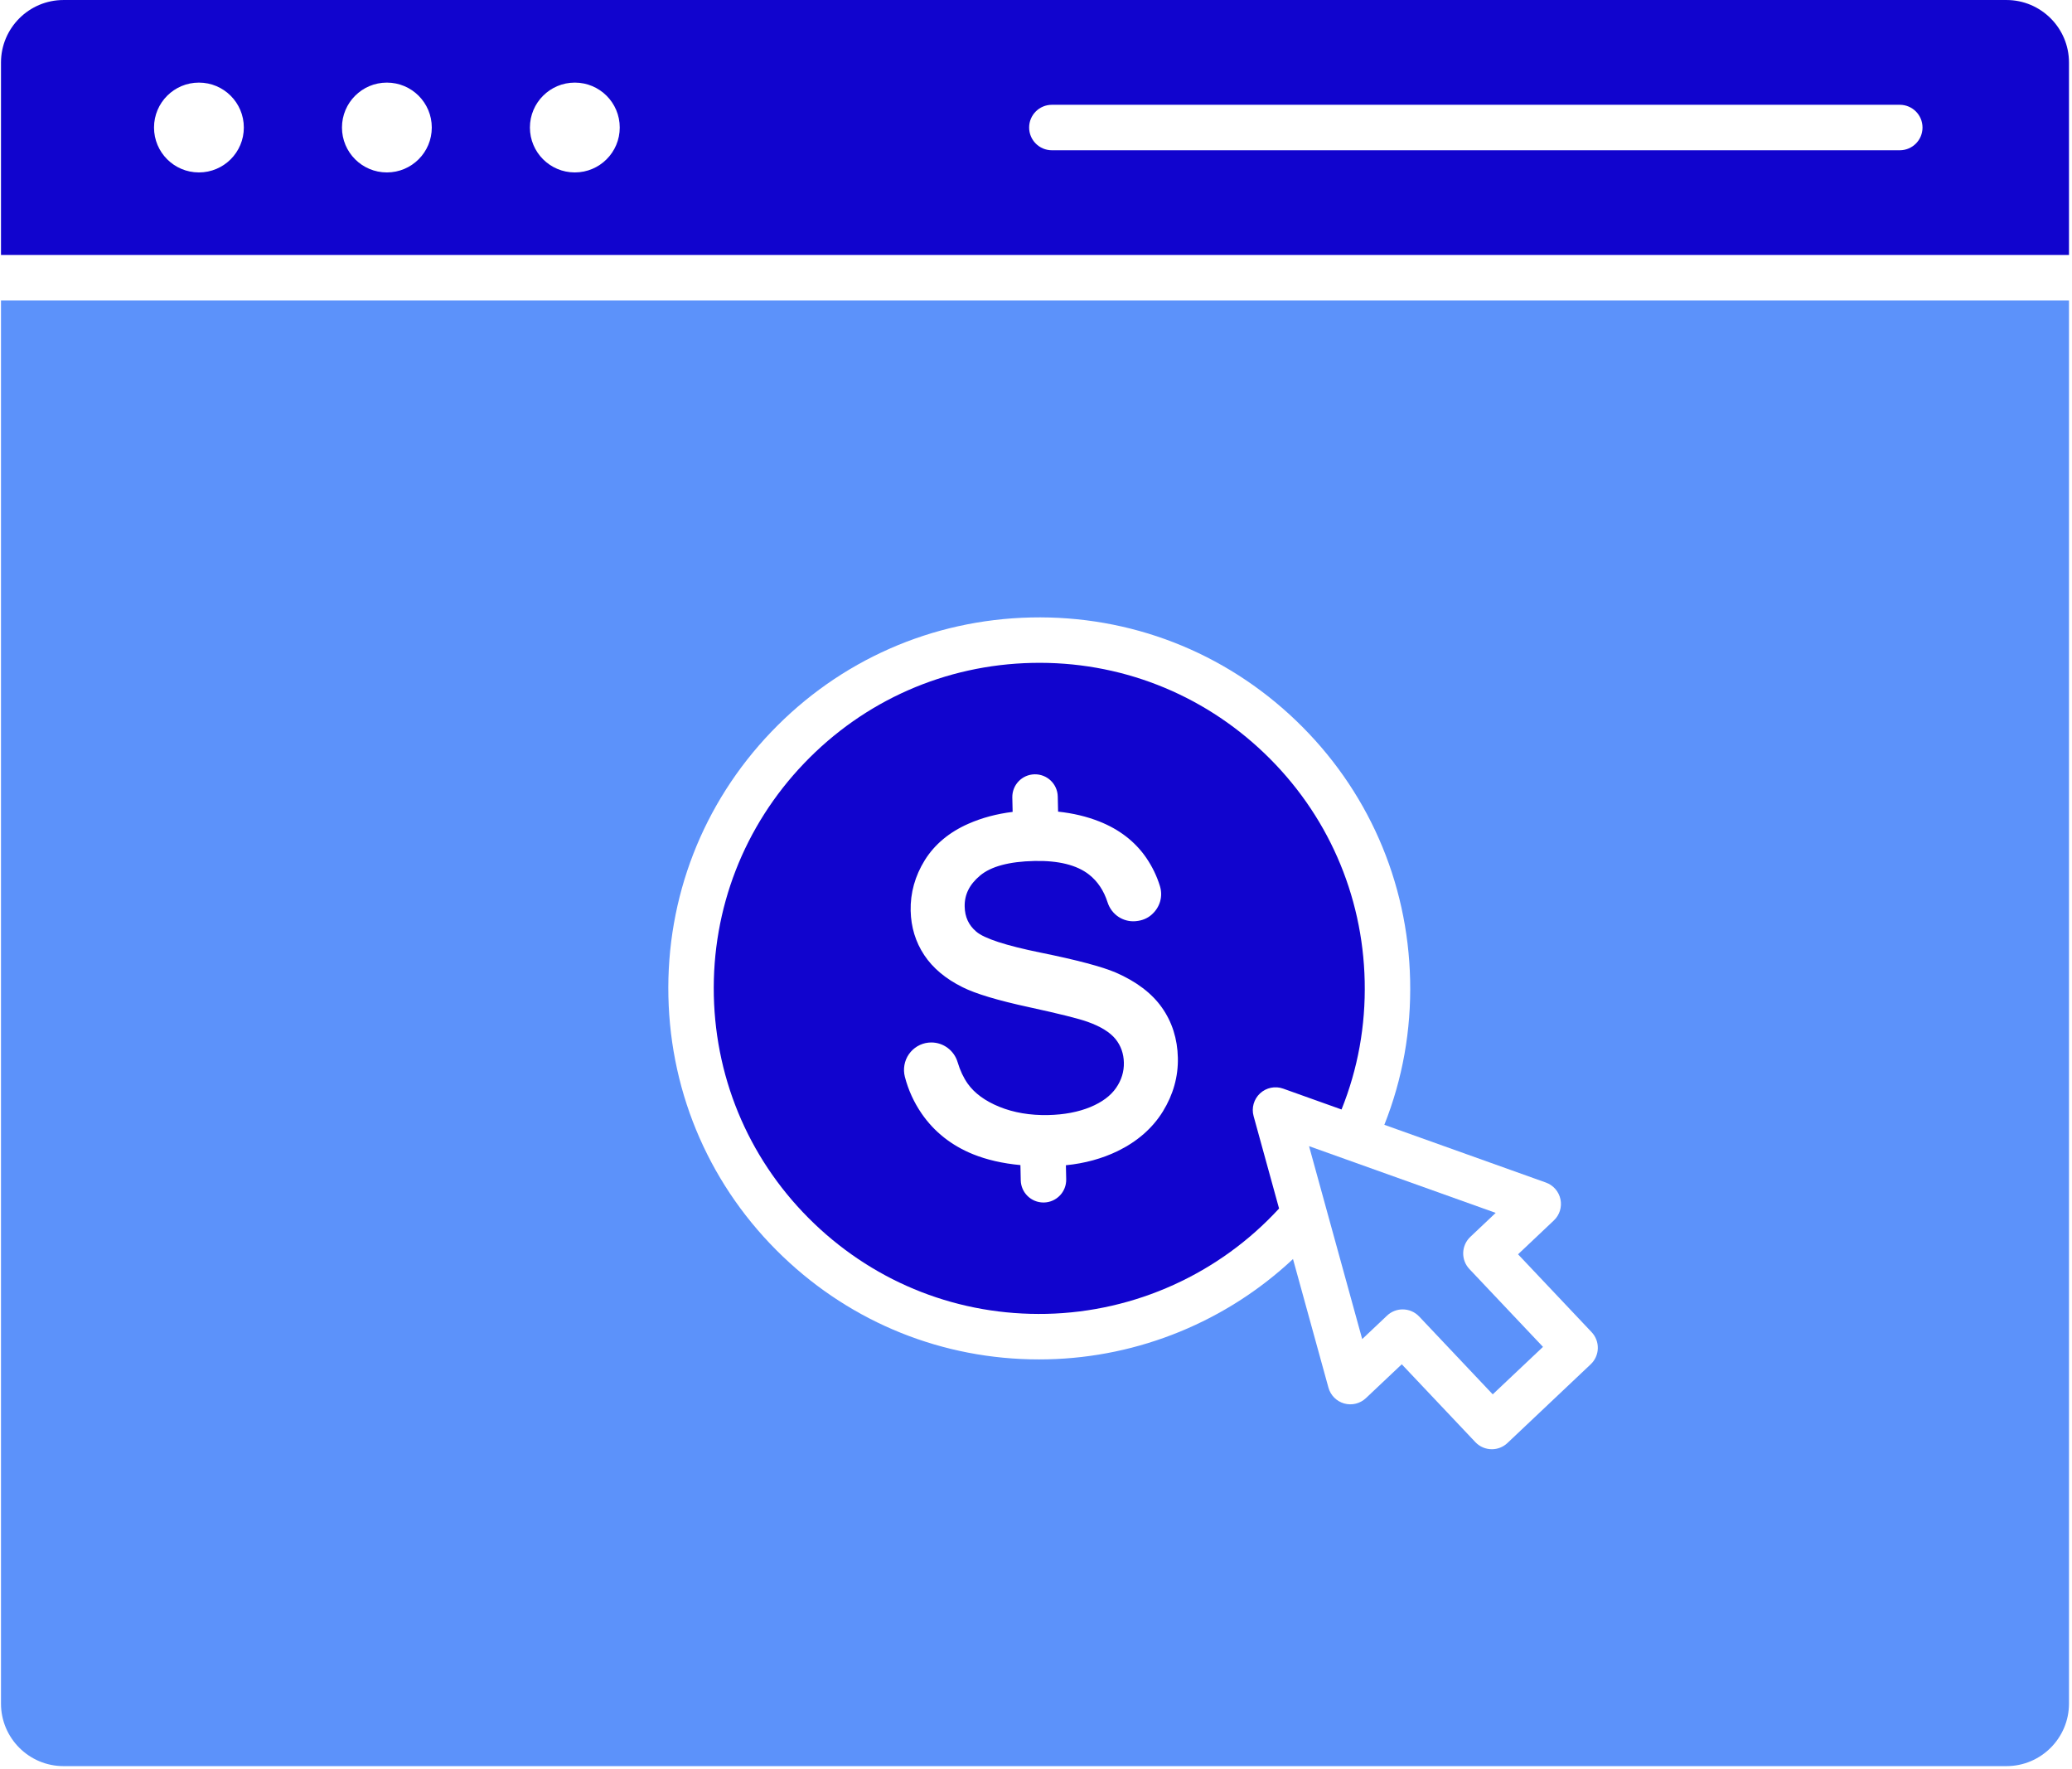
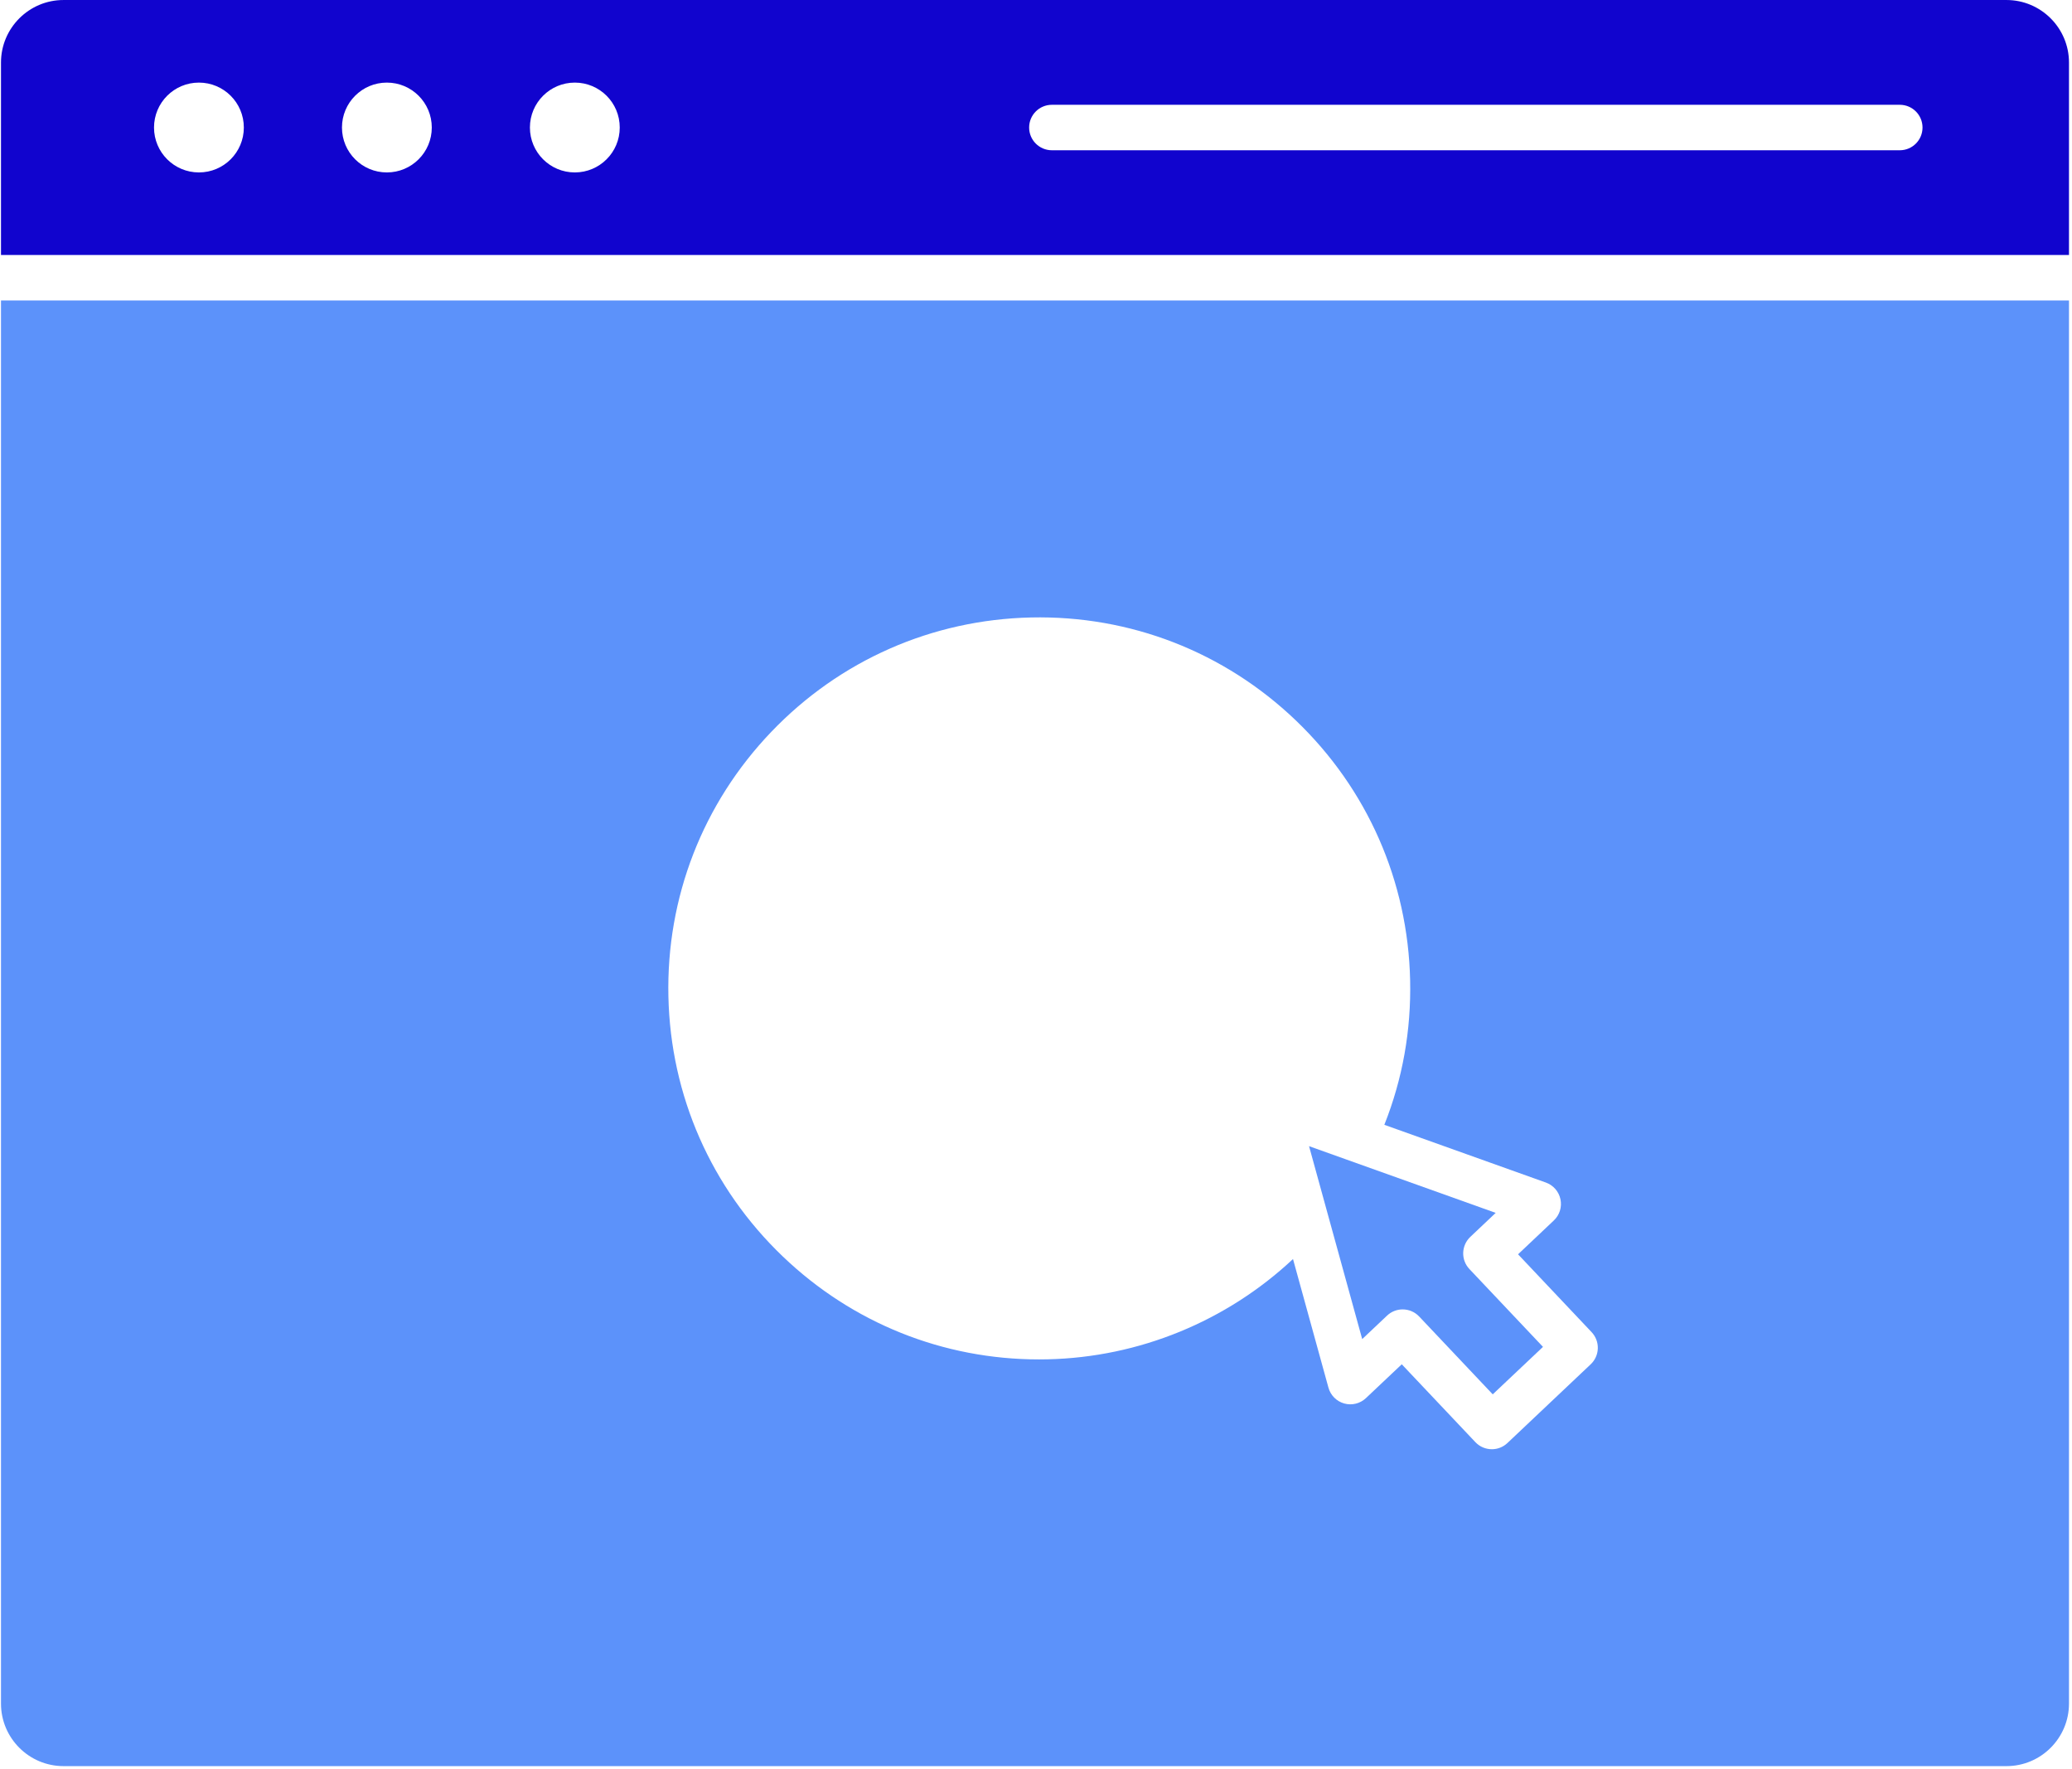
<svg xmlns="http://www.w3.org/2000/svg" width="692.25pt" zoomAndPan="magnify" viewBox="0 0 692.25 591" height="591pt" preserveAspectRatio="xMidYMid meet" version="1.2">
  <defs />
  <g xml:id="surface1" id="surface1">
    <g clip-rule="nonzero">
      <path style="stroke: none; fill-rule: evenodd; fill: rgb(17, 4, 206); fill-opacity: 1;" d="M 691.242 20.883 L 691.242 85.184 L 0.332 85.184 L 0.332 20.883 C 0.332 9.367 9.703 0.004 21.215 0.004 L 670.363 0.004 C 681.871 0.004 691.242 9.367 691.242 20.883 Z M 642.309 42.598 C 642.309 38.402 638.914 35.004 634.719 35.004 L 351.426 35.004 C 347.238 35.004 343.832 38.402 343.832 42.598 C 343.832 46.793 347.238 50.191 351.426 50.191 L 634.719 50.191 C 638.914 50.191 642.309 46.793 642.309 42.598 Z M 207.055 42.598 C 207.055 34.309 200.34 27.59 192.043 27.59 C 183.766 27.59 177.043 34.309 177.043 42.598 C 177.043 50.887 183.766 57.598 192.043 57.598 C 200.34 57.598 207.055 50.887 207.055 42.598 Z M 144.258 42.598 C 144.258 34.309 137.547 27.59 129.25 27.59 C 120.965 27.59 114.25 34.309 114.25 42.598 C 114.25 50.887 120.965 57.598 129.25 57.598 C 137.547 57.598 144.258 50.887 144.258 42.598 Z M 81.465 42.598 C 81.465 34.309 74.754 27.59 66.457 27.59 C 58.172 27.59 51.457 34.309 51.457 42.598 C 51.457 50.887 58.172 57.598 66.457 57.598 C 74.754 57.598 81.465 50.887 81.465 42.598 " />
    </g>
    <path style="stroke: none; fill-rule: evenodd; fill: rgb(92, 146, 250); fill-opacity: 1;" d="M 490.922 423.898 L 515.508 449.902 L 498.719 465.758 L 474.145 439.762 C 472.648 438.18 470.637 437.383 468.621 437.383 C 466.75 437.383 464.875 438.07 463.41 439.461 L 455.109 447.301 L 443.078 403.66 L 443.078 403.652 L 437.348 382.855 L 449.836 387.32 L 499.707 405.141 L 491.223 413.164 C 489.766 414.547 488.91 416.453 488.852 418.465 C 488.793 420.477 489.539 422.434 490.922 423.898 " />
-     <path style="stroke: none; fill-rule: evenodd; fill: rgb(17, 4, 206); fill-opacity: 1;" d="M 455.941 327.762 C 456.266 342.648 453.664 357.027 448.203 370.605 L 428.699 363.637 C 426.027 362.684 423.055 363.301 420.977 365.227 C 418.906 367.156 418.07 370.078 418.824 372.805 L 427.332 403.684 C 407.344 425.449 379.238 438.223 349.609 438.875 C 320.574 439.512 293.02 428.809 272.035 408.727 C 251.047 388.645 239.133 361.594 238.488 332.559 C 237.852 303.516 248.559 275.957 268.645 254.977 C 288.727 233.988 315.781 222.074 344.824 221.43 C 373.859 220.793 401.406 231.504 422.398 251.586 C 443.387 271.668 455.297 298.727 455.941 327.762 Z M 388.523 371.242 C 391.977 365.637 393.66 359.609 393.523 353.344 C 393.383 347.012 391.59 341.367 388.191 336.555 C 384.816 331.773 379.629 327.844 372.773 324.863 C 368.191 322.902 359.734 320.656 347.641 318.203 C 336.016 315.836 328.773 313.473 326.141 311.172 C 323.629 309.027 322.367 306.305 322.297 302.855 C 322.199 298.836 323.891 295.441 327.449 292.461 C 331.082 289.414 337.18 287.773 345.59 287.594 C 353.629 287.41 359.773 288.945 363.844 292.137 C 366.699 294.379 368.777 297.484 370.027 301.379 C 371.355 305.523 375.25 308.105 379.512 307.695 L 379.633 307.676 C 381.59 307.492 383.332 306.766 384.691 305.586 C 387.52 303.141 388.602 299.473 387.535 296.004 C 386.496 292.613 384.941 289.422 382.93 286.492 C 379.223 281.113 373.953 277.035 367.262 274.391 C 363.082 272.738 358.484 271.641 353.504 271.113 L 353.395 266.062 C 353.301 261.871 349.836 258.562 345.641 258.645 C 341.445 258.73 338.125 262.203 338.211 266.398 L 338.32 271.199 C 333.02 271.852 328.07 273.168 323.547 275.16 C 317.156 277.965 312.25 282.066 308.969 287.328 C 305.707 292.586 304.117 298.273 304.25 304.242 C 304.371 309.703 305.895 314.672 308.781 319.027 C 311.648 323.363 315.969 326.98 321.613 329.77 C 325.906 331.93 333.328 334.16 343.703 336.41 C 353.844 338.613 360.469 340.27 363.402 341.336 C 367.707 342.867 370.836 344.801 372.68 347.062 C 374.473 349.273 375.418 351.93 375.484 354.953 C 375.551 357.957 374.68 360.805 372.883 363.395 C 371.074 366.023 368.191 368.168 364.305 369.785 C 360.285 371.449 355.531 372.348 350.188 372.465 C 344.172 372.59 338.664 371.66 333.824 369.684 C 329.098 367.75 325.555 365.152 323.305 361.969 C 321.891 359.961 320.758 357.555 319.938 354.801 C 318.758 350.867 315.164 348.219 311.16 348.219 C 310.832 348.219 310.492 348.234 310.164 348.27 C 307.527 348.555 305.156 349.977 303.648 352.156 C 302.133 354.352 301.648 357.105 302.316 359.699 C 303.457 364.09 305.34 368.219 307.918 371.969 C 312.117 378.066 317.895 382.637 325.086 385.551 C 329.66 387.402 334.961 388.625 340.922 389.18 L 341.031 394.246 C 341.117 398.391 344.508 401.676 348.621 401.676 C 348.672 401.676 348.73 401.676 348.789 401.676 C 352.984 401.582 356.309 398.105 356.215 393.918 L 356.113 389.23 C 362.398 388.609 368.191 387.02 373.391 384.504 C 379.973 381.301 385.066 376.844 388.523 371.242 " />
    <g clip-rule="nonzero">
      <path style="stroke: none; fill-rule: evenodd; fill: rgb(92, 146, 250); fill-opacity: 1;" d="M 691.242 100.375 L 691.242 569.059 C 691.242 580.578 681.871 589.941 670.363 589.941 L 21.215 589.941 C 9.703 589.941 0.332 580.578 0.332 569.059 L 0.332 100.375 Z M 533.824 450.414 C 533.883 448.402 533.137 446.445 531.754 444.98 L 507.176 418.977 L 519.133 407.672 C 521.059 405.863 521.891 403.18 521.348 400.602 C 520.809 398.016 518.961 395.895 516.473 395.008 L 462.504 375.723 C 468.594 360.402 471.492 344.191 471.121 327.426 C 470.395 294.336 456.82 263.5 432.902 240.613 C 408.977 217.727 377.59 205.531 344.484 206.254 C 311.395 206.988 280.566 220.559 257.672 244.477 C 234.785 268.395 222.582 299.797 223.312 332.887 C 224.039 365.988 237.617 396.816 261.531 419.703 C 284.773 441.945 315.082 454.09 347.145 454.09 C 348.082 454.09 349.012 454.082 349.945 454.059 C 380.602 453.387 409.82 441.328 431.988 420.559 L 443.832 463.52 C 444.535 466.082 446.543 468.094 449.105 468.812 C 451.676 469.523 454.426 468.848 456.359 467.012 L 468.324 455.715 L 492.906 481.711 C 494.395 483.293 496.406 484.09 498.426 484.09 C 500.293 484.09 502.168 483.402 503.633 482.012 L 531.453 455.715 C 532.918 454.332 533.773 452.422 533.824 450.414 " />
    </g>
  </g>
</svg>